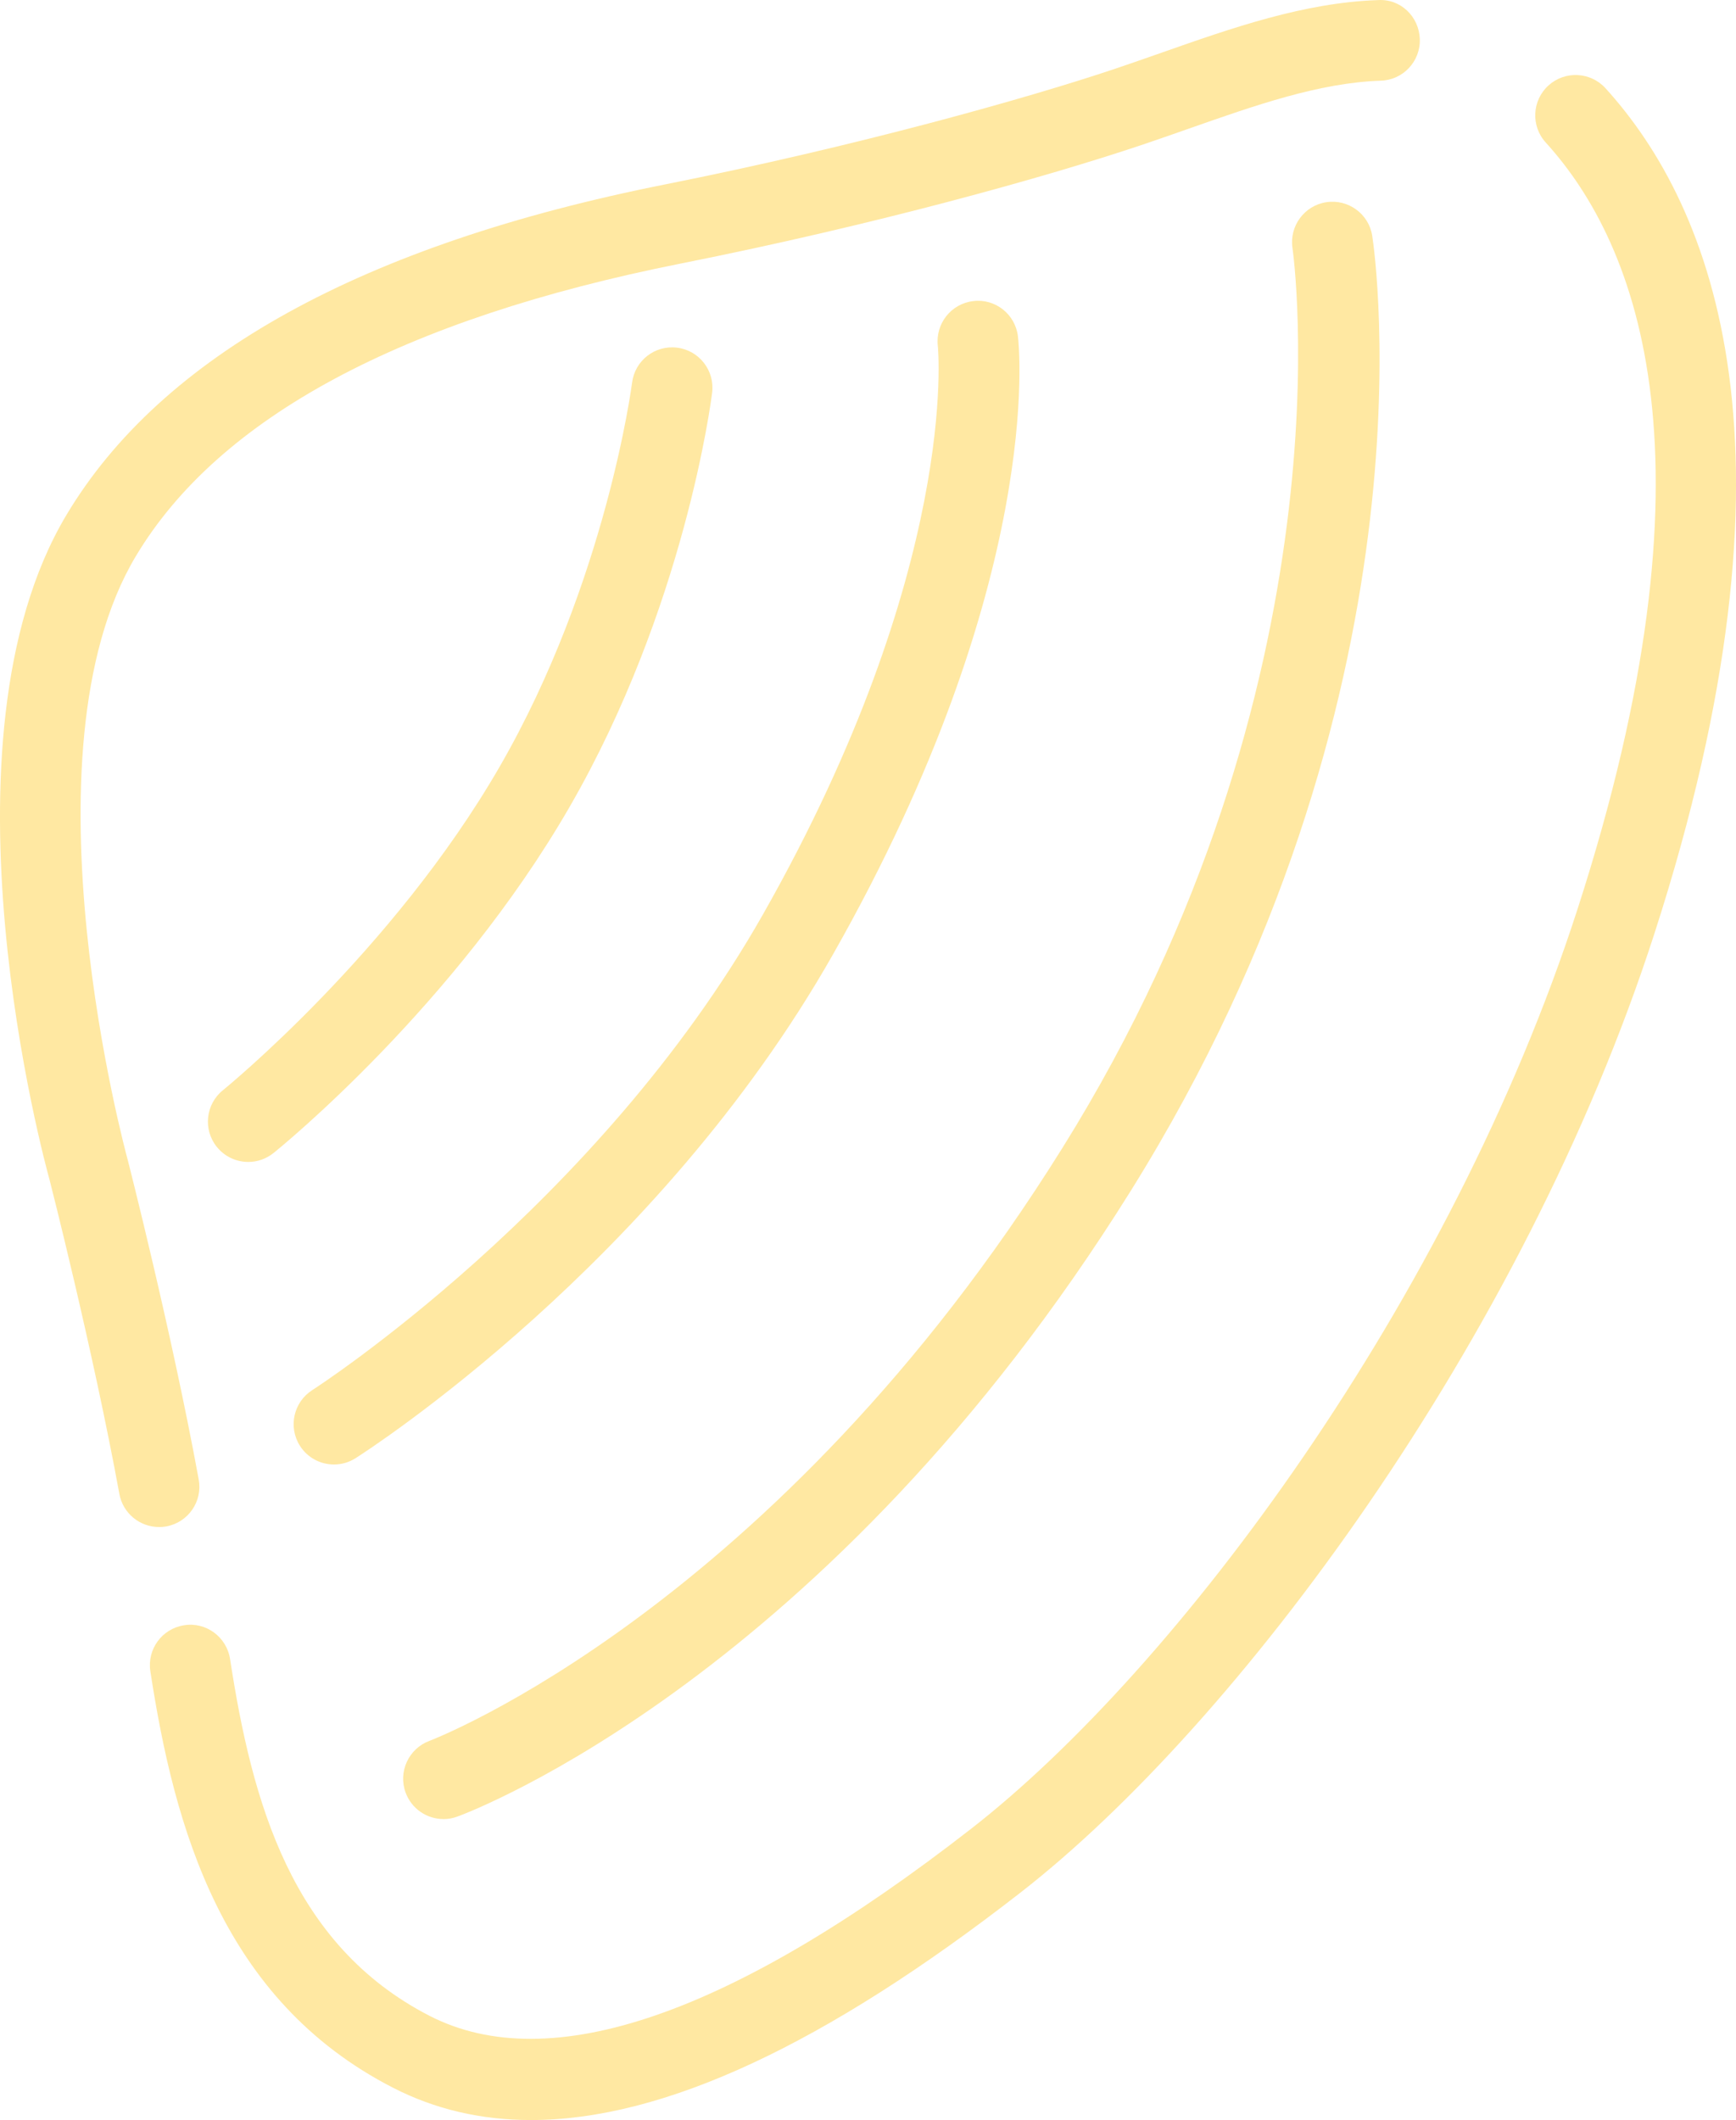
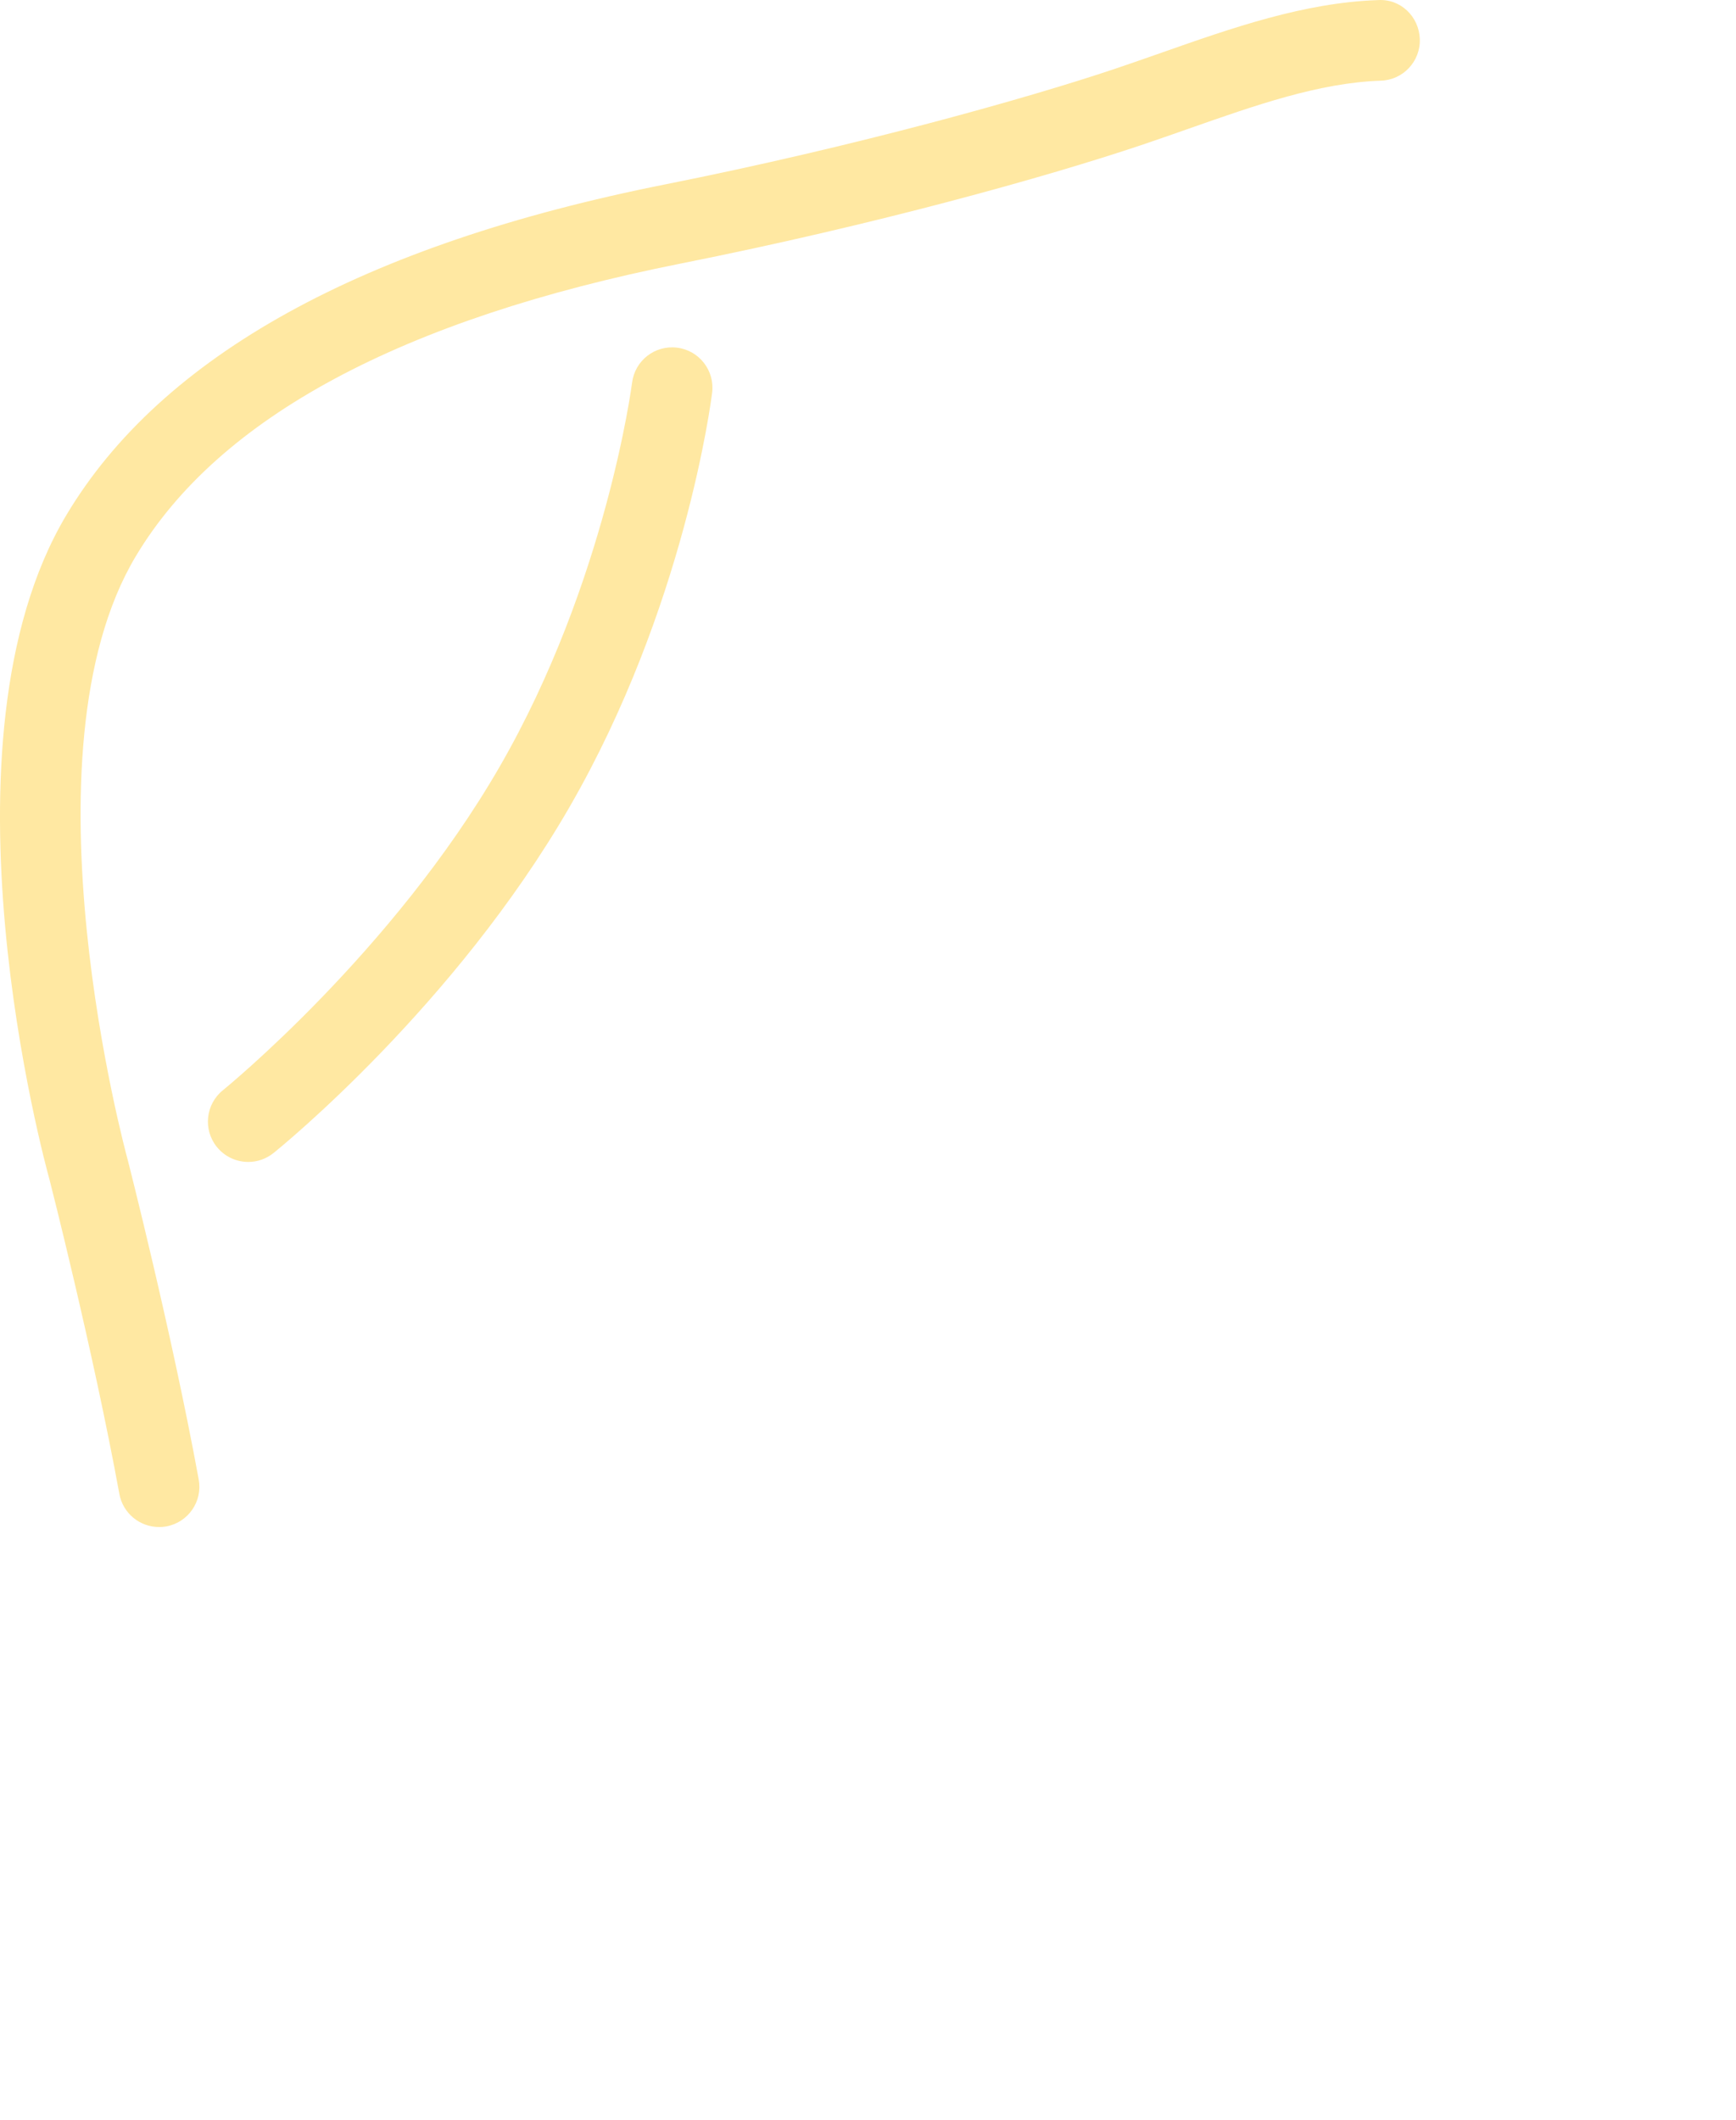
<svg xmlns="http://www.w3.org/2000/svg" id="_レイヤー_1" data-name="レイヤー_1" version="1.1" viewBox="0 0 43.033 52.553">
  <defs>
    <style>
      .st0 {
        fill: #ffe8a2;
      }
    </style>
  </defs>
  <path class="st0" d="M3.942,37.853c-.474,0-.895-.338-.983-.82-.655-3.577-1.72-7.747-1.731-7.789-.117-.42-2.956-10.825.417-16.476,2.357-3.949,7.351-6.707,14.844-8.197,4.763-.95,8.987-2.139,11.158-2.868.386-.13.769-.265,1.15-.398C30.535.694,32.333.062,34.162.002c.562-.034,1.015.414,1.033.966.019.552-.414,1.015-.966,1.032-1.522.051-3.099.605-4.769,1.192-.389.137-.781.274-1.176.407-2.333.783-6.554,1.966-11.404,2.933-6.915,1.376-11.463,3.818-13.517,7.262-2.934,4.914-.23,14.835-.203,14.935.017.062,1.098,4.298,1.766,7.946.1.543-.26,1.063-.803,1.163-.061.011-.122.016-.181.016Z" />
-   <path class="st0" d="M13.163,52.553c-1.244,0-2.384-.268-3.425-.803-4.234-2.174-5.415-6.438-6.011-10.322-.084-.546.29-1.056.836-1.14.543-.089,1.056.29,1.14.837.546,3.555,1.523,7.087,4.948,8.846,2.986,1.531,7.504-.03,13.429-4.644,5.087-3.963,11.883-13.066,15.027-22.798,3.571-11.053,1.541-16.432-.791-18.997-.371-.409-.341-1.041.068-1.413.408-.371,1.042-.34,1.413.067,2.687,2.957,5.078,8.993,1.213,20.958-3.268,10.115-10.373,19.61-15.701,23.761-4.85,3.777-8.862,5.648-12.146,5.648Z" />
  <path class="st0" d="M6.155,28.803c-.292,0-.582-.127-.78-.372-.346-.43-.279-1.06.151-1.406.042-.034,4.207-3.424,6.858-8.017,2.641-4.575,3.278-9.473,3.284-9.521.069-.548.565-.937,1.116-.869.548.068.936.567.869,1.115-.027.215-.686,5.336-3.537,10.275-2.844,4.926-7.153,8.427-7.335,8.573-.185.149-.407.222-.626.222Z" />
-   <path class="st0" d="M8.28,36.303c-.331,0-.654-.163-.845-.463-.296-.466-.159-1.084.306-1.381.071-.045,7.069-4.561,11.17-11.789,4.88-8.604,4.342-14.046,4.336-14.1-.061-.547.331-1.043.878-1.106.544-.069,1.042.325,1.108.872.029.243.658,6.081-4.583,15.32-4.353,7.675-11.531,12.297-11.835,12.49-.166.106-.352.157-.535.157Z" />
-   <path class="st0" d="M10.992,45.092c-.406,0-.788-.25-.937-.655-.191-.516.074-1.091.591-1.284.084-.031,8.565-3.282,15.684-14.688,7.226-11.577,5.725-22.208,5.709-22.314-.082-.545.293-1.056.839-1.139.543-.083,1.055.291,1.138.836.071.462,1.649,11.439-5.989,23.676-7.509,12.031-16.319,15.371-16.69,15.507-.114.042-.23.062-.345.062Z" />
+   <path class="st0" d="M8.28,36.303Z" />
</svg>